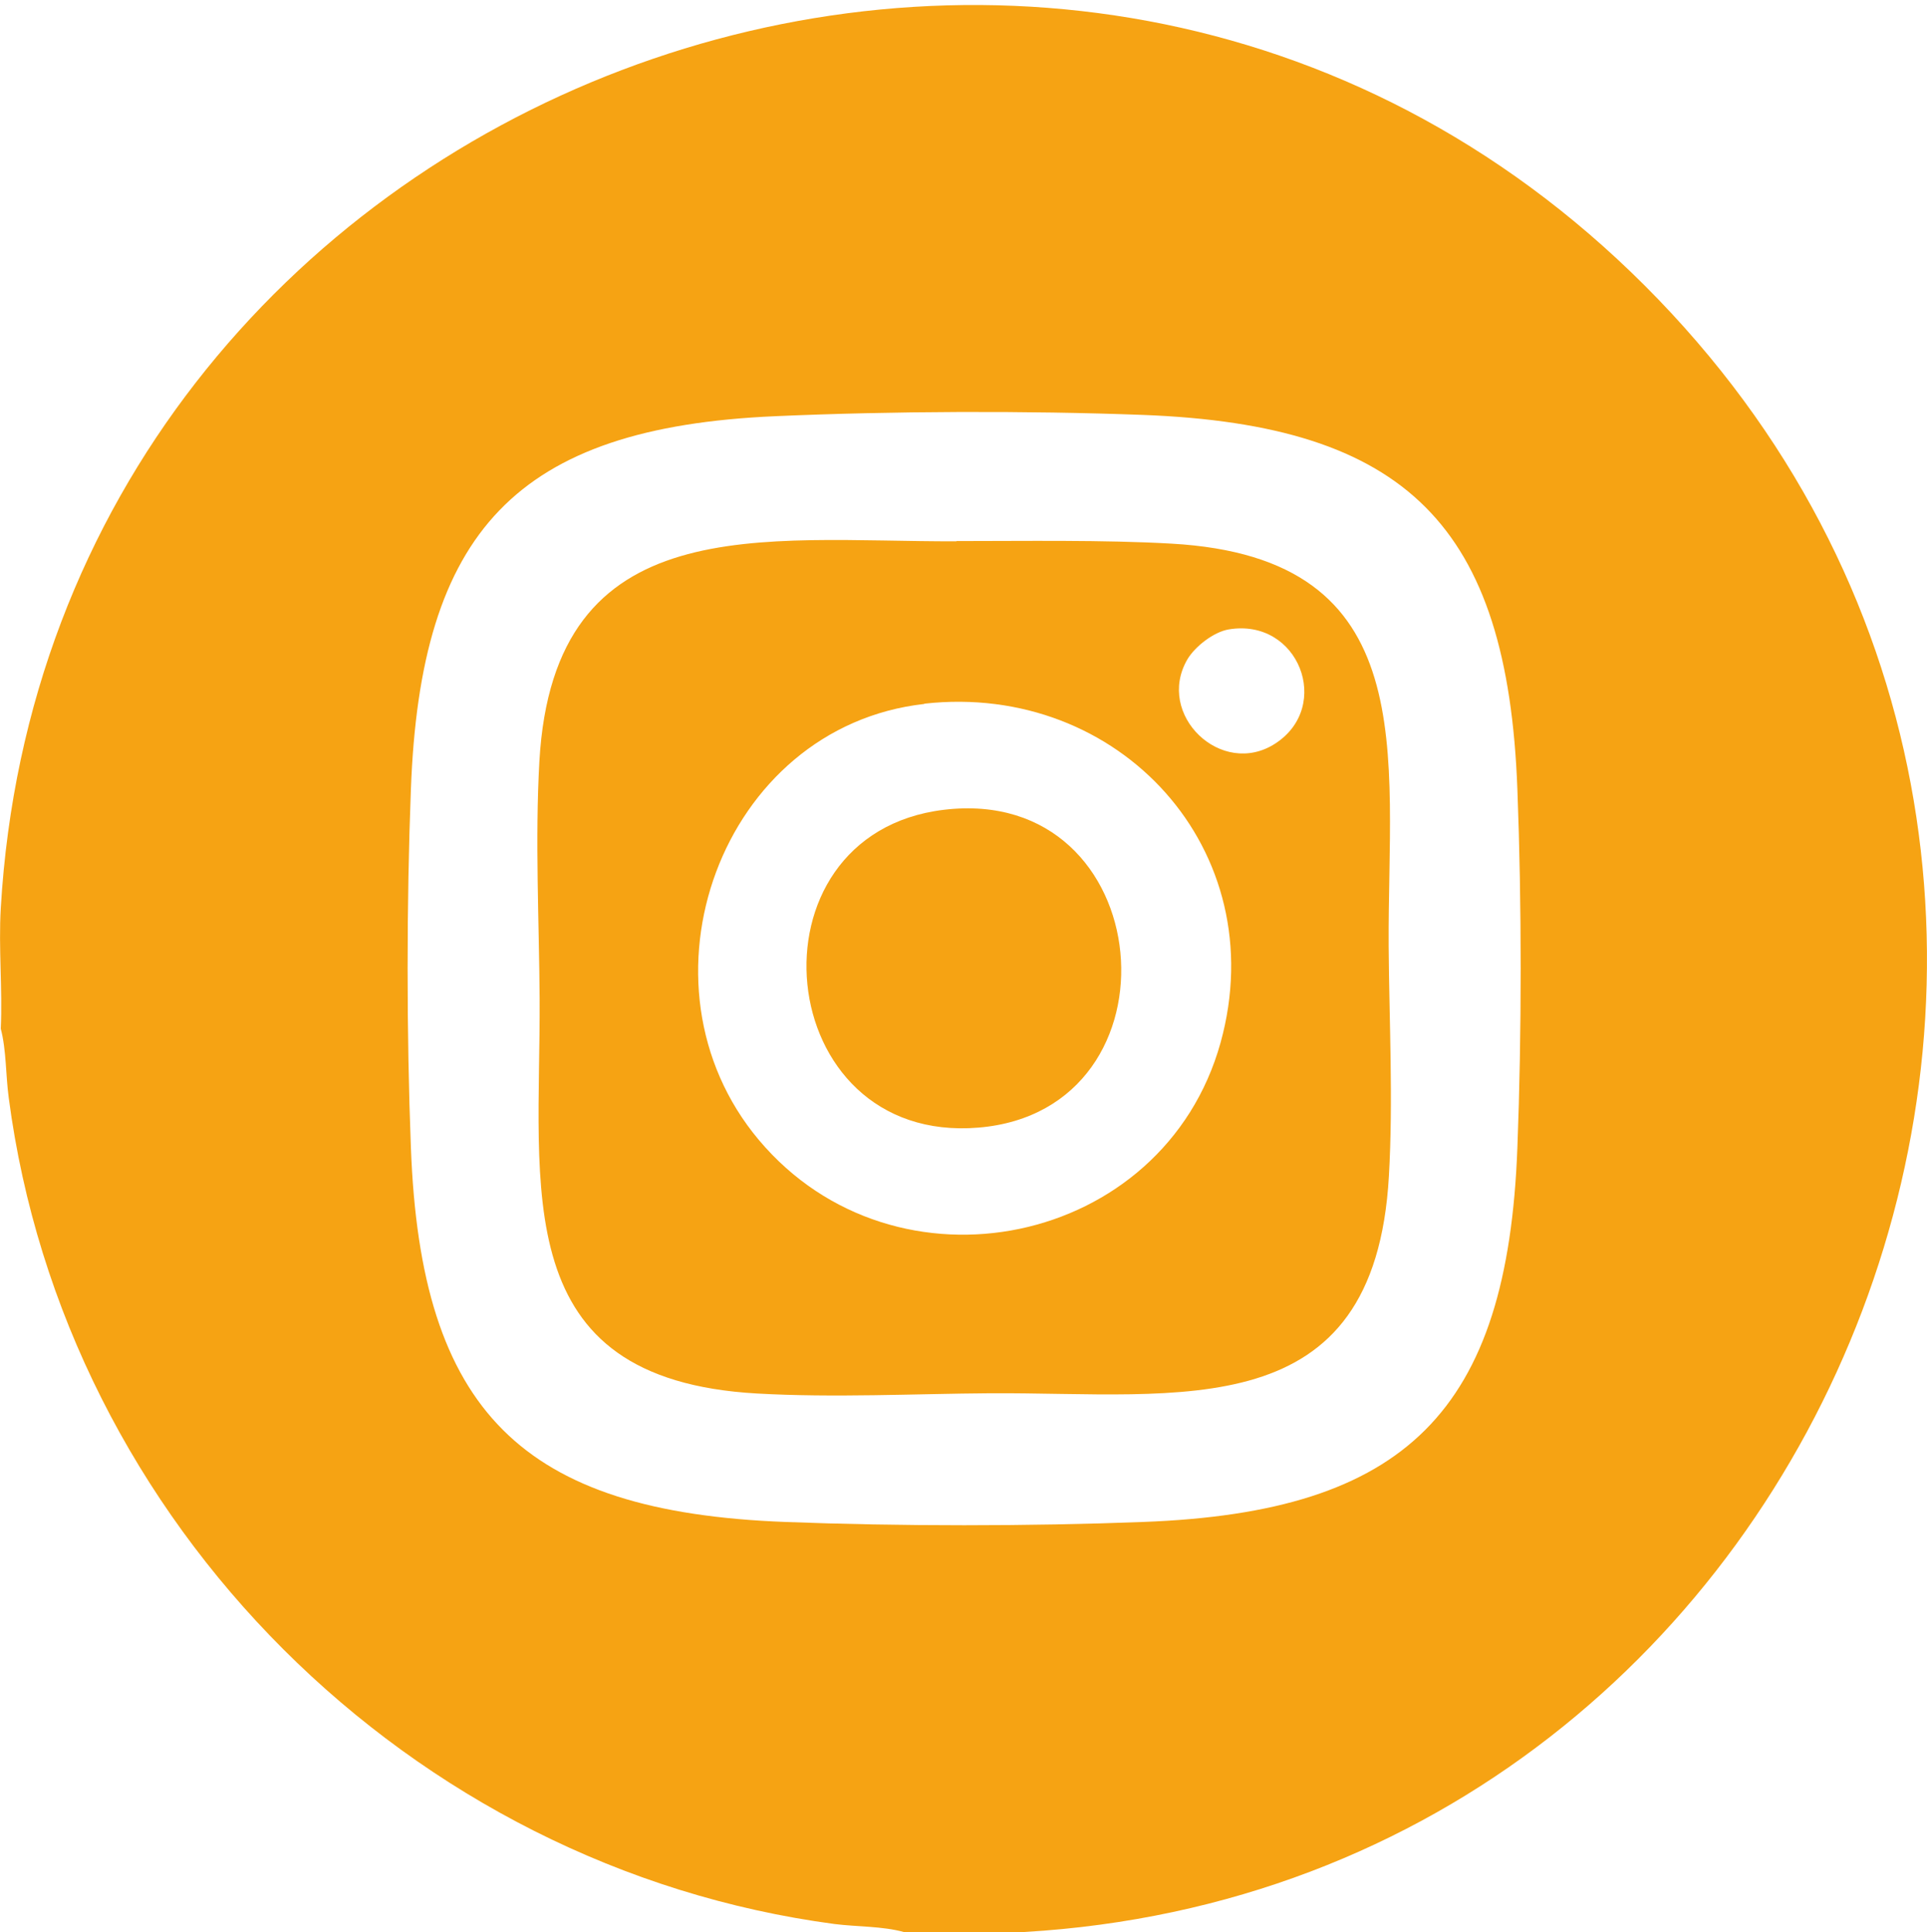
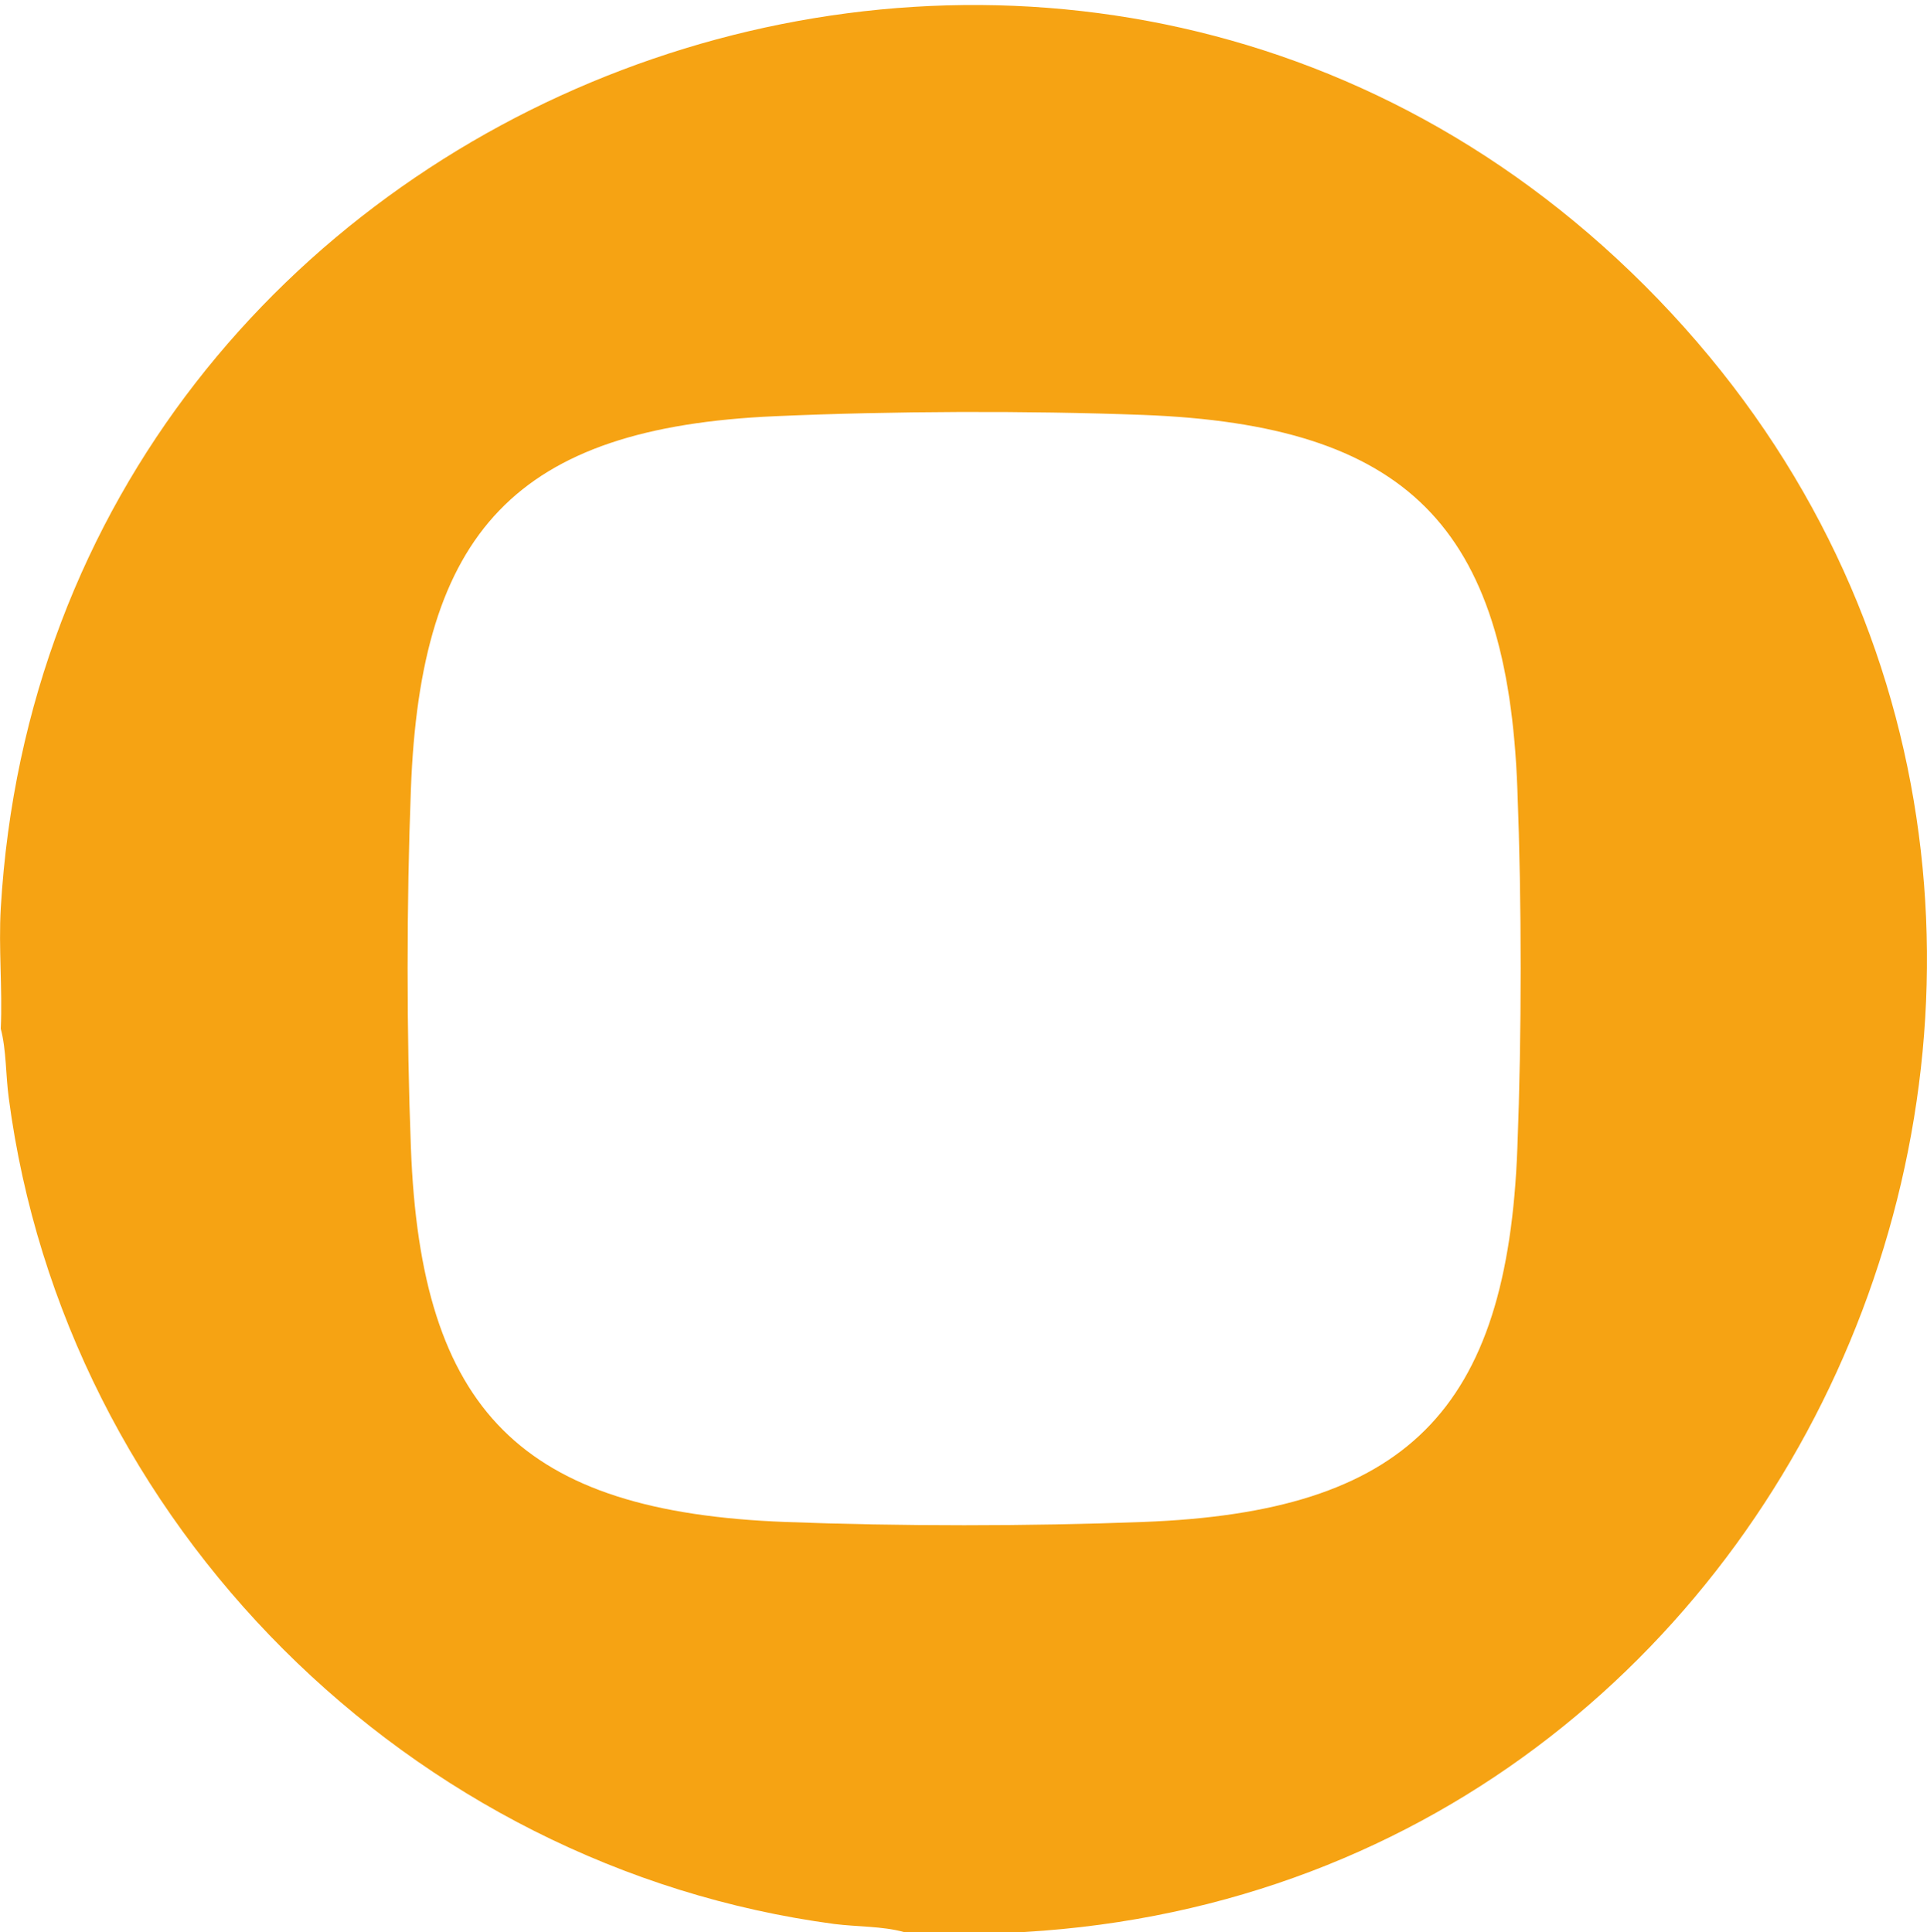
<svg xmlns="http://www.w3.org/2000/svg" id="Layer_1" data-name="Layer 1" viewBox="0 0 74.99 75.2">
  <defs>
    <style>
      .cls-1 {
        fill: #f6a313;
      }
    </style>
  </defs>
  <path class="cls-1" d="M.03,35.35C1.9,3.42,41.26-11.63,64.01,11.12c22.82,22.82,7.79,62.21-24.15,64.08h-4.69c-.84-.23-1.81-.2-2.69-.31C15.95,72.69,2.51,59.29.34,42.73c-.12-.88-.09-1.85-.31-2.69.07-1.55-.09-3.14,0-4.69ZM30.17,16.2c-10.1.44-13.81,4.5-14.18,14.53-.17,4.41-.17,9.52,0,13.93.38,10.27,4.31,14.19,14.57,14.58,4.41.17,9.52.17,13.92,0,10.25-.38,14.19-4.32,14.57-14.58.17-4.41.17-9.52,0-13.93-.38-10.27-4.32-14.19-14.57-14.58-4.55-.17-9.77-.15-14.32.05Z" />
-   <path class="cls-1" d="M37.22,21.06c2.65,0,5.75-.05,8.36.1,9.86.55,8.42,8.2,8.46,15.65.02,2.91.18,6.01.01,8.96-.55,9.8-8.1,8.42-15.5,8.46-2.96.02-6.1.18-9.09.01-9.76-.55-8.42-7.96-8.46-15.37-.02-3.01-.18-6.19-.01-9.23.56-9.9,8.67-8.55,16.23-8.57ZM47.81,24.5c-.58.1-1.3.66-1.6,1.16-1.26,2.16,1.33,4.64,3.42,3.28,2.23-1.45.91-4.9-1.82-4.44ZM35.97,27.4c-7.92.89-11.54,10.9-6.44,16.97,5.31,6.32,15.76,4.17,17.97-3.79,2.07-7.49-3.94-14.04-11.53-13.19Z" />
-   <path class="cls-1" d="M36.73,31.52c8.39-1.01,9.48,11.69,1.35,12.37-8.09.68-9.22-11.42-1.35-12.37Z" />
</svg>